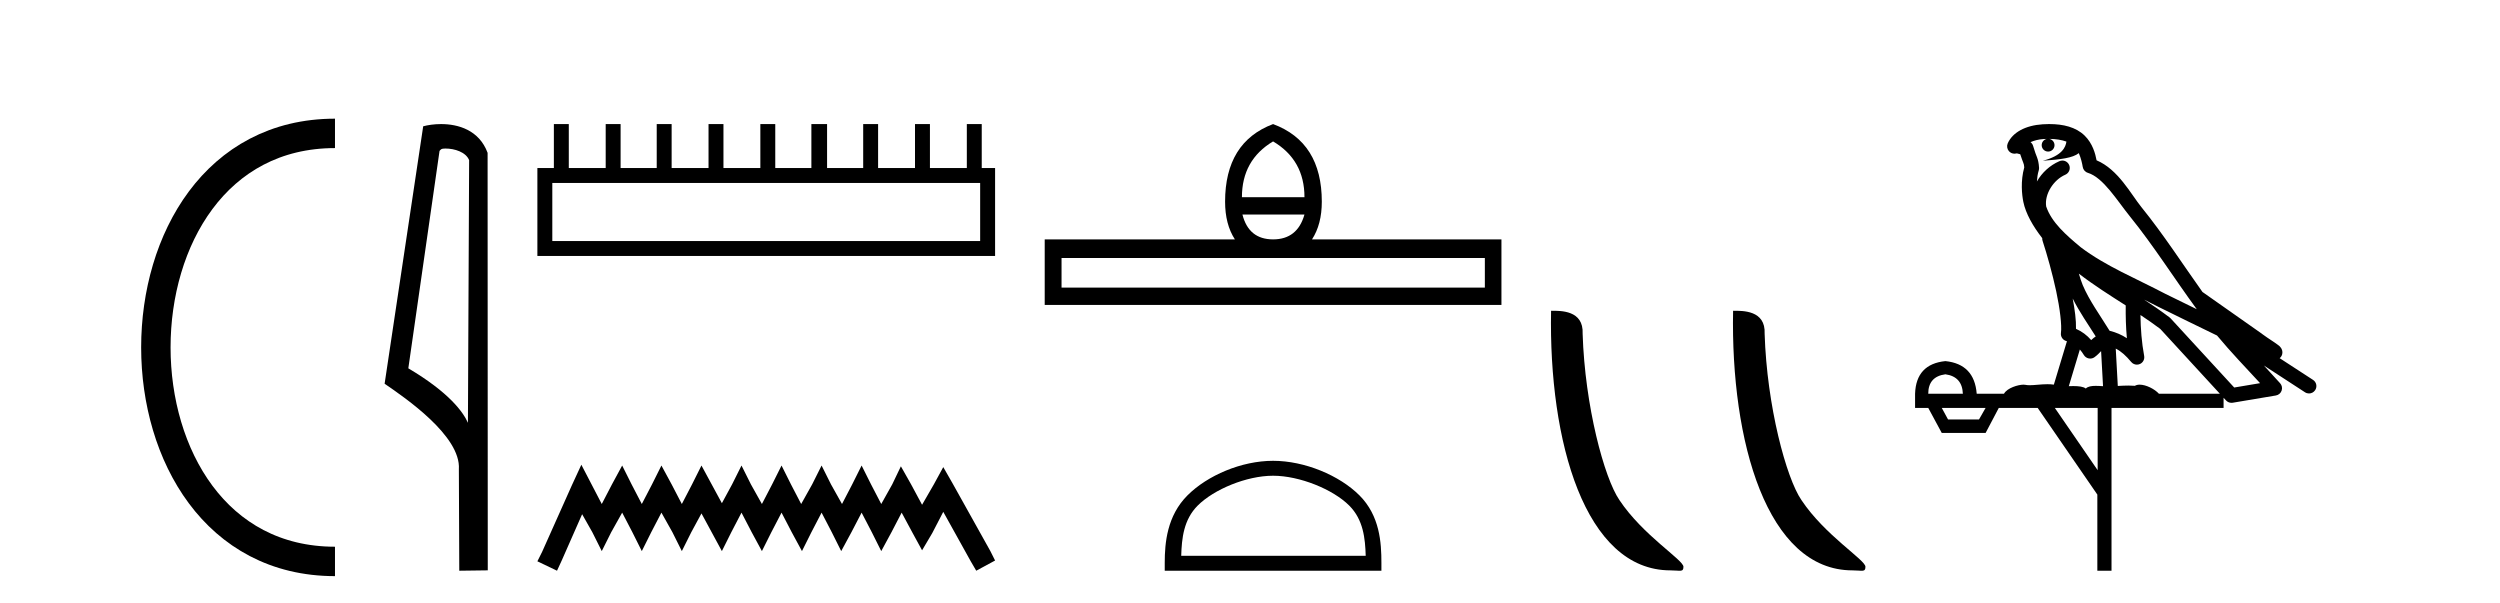
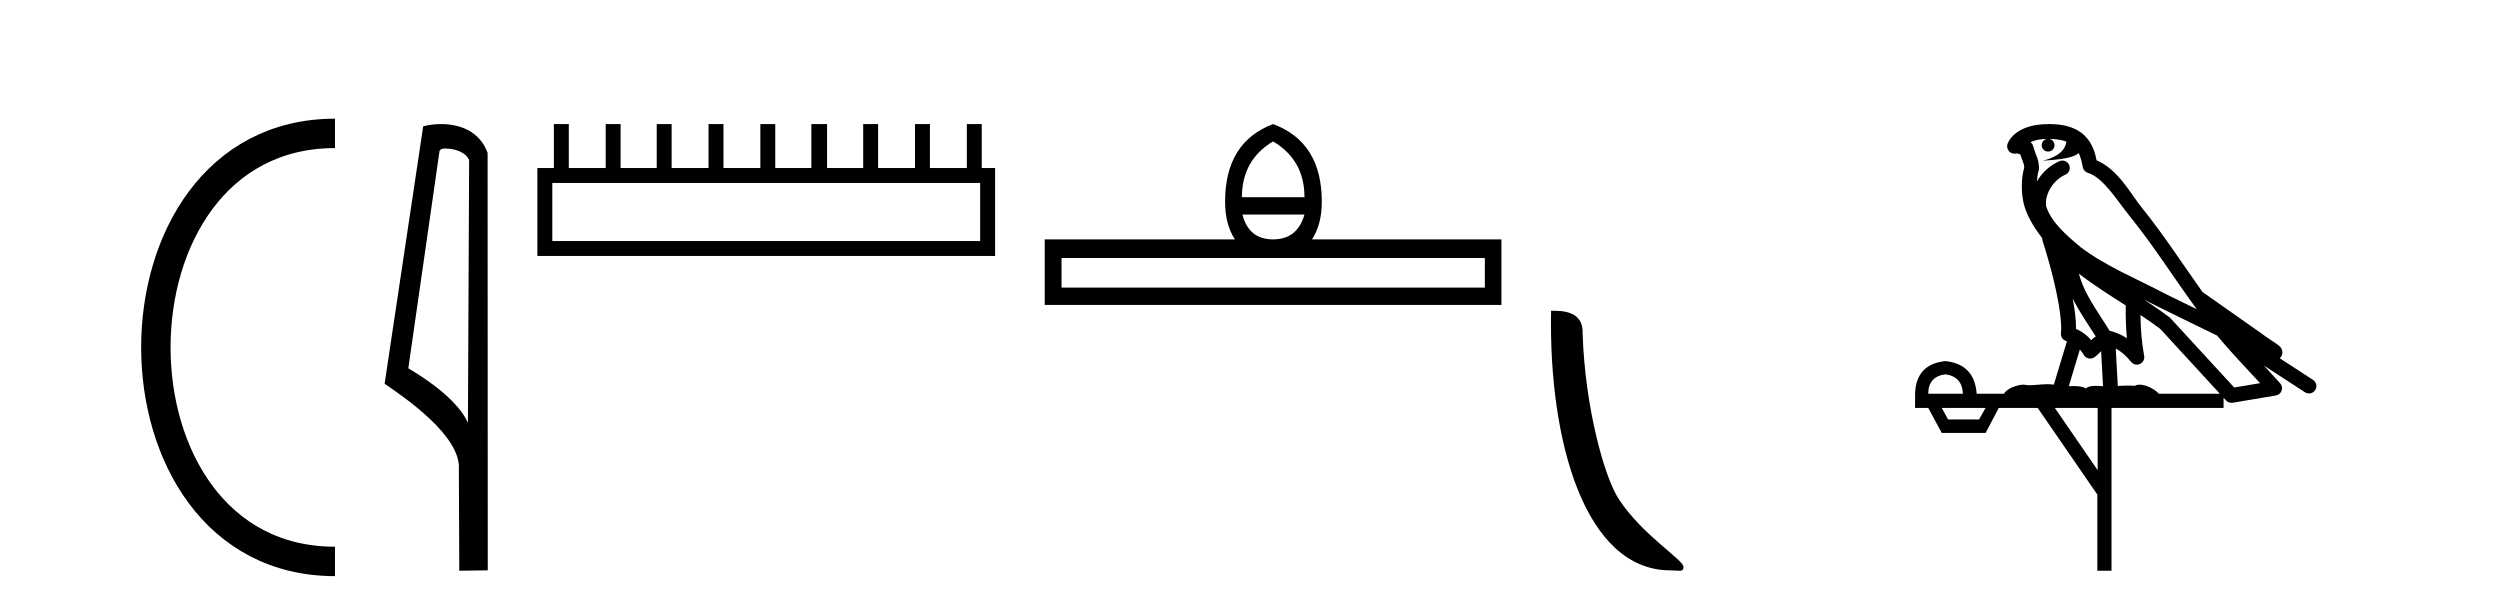
<svg xmlns="http://www.w3.org/2000/svg" width="170.0" height="41.0">
  <path d="M 22.779 9.07 C 6.539 9.07 6.539 38.177 22.779 38.177 " style="fill:none;stroke:#000000;stroke-width:2" />
-   <path d="M 22.779 9.07 L 22.779 9.07 " style="fill:none;stroke:#000000;stroke-width:2" />
  <path d="M 22.779 38.177 L 22.779 38.177 " style="fill:none;stroke:#000000;stroke-width:2" />
  <path d="M 30.289 10.1 C 30.914 10.1 31.678 10.34 31.901 10.89 L 31.819 28.751 L 31.819 28.751 C 31.502 28.034 30.561 26.699 27.766 25.046 L 29.888 10.263 C 29.988 10.157 29.985 10.1 30.289 10.1 ZM 31.819 28.751 L 31.819 28.751 C 31.819 28.751 31.819 28.751 31.819 28.751 L 31.819 28.751 L 31.819 28.751 ZM 29.992 8.437 C 29.514 8.437 29.083 8.505 28.777 8.588 L 26.154 26.094 C 27.542 27.044 31.355 29.648 31.203 31.91 L 31.231 38.809 L 33.168 38.783 L 33.157 10.393 C 32.581 8.837 31.15 8.437 29.992 8.437 Z" style="fill:#000000;stroke:none" />
  <path d="M 66.651 12.441 L 66.651 16.391 L 37.557 16.391 L 37.557 12.441 ZM 37.663 8.437 L 37.663 11.426 L 36.542 11.426 L 36.542 17.405 L 67.666 17.405 L 67.666 11.426 L 66.758 11.426 L 66.758 8.437 L 65.744 8.437 L 65.744 11.426 L 63.235 11.426 L 63.235 8.437 L 62.22 8.437 L 62.22 11.426 L 59.711 11.426 L 59.711 8.437 L 58.697 8.437 L 58.697 11.426 L 56.241 11.426 L 56.241 8.437 L 55.174 8.437 L 55.174 11.426 L 52.718 11.426 L 52.718 8.437 L 51.704 8.437 L 51.704 11.426 L 49.195 11.426 L 49.195 8.437 L 48.18 8.437 L 48.18 11.426 L 45.671 11.426 L 45.671 8.437 L 44.657 8.437 L 44.657 11.426 L 42.201 11.426 L 42.201 8.437 L 41.187 8.437 L 41.187 11.426 L 38.678 11.426 L 38.678 8.437 Z" style="fill:#000000;stroke:none" />
-   <path d="M 39.532 31.602 L 38.891 32.99 L 36.863 37.528 L 36.542 38.169 L 37.877 38.809 L 38.197 38.115 L 39.585 34.966 L 40.279 36.193 L 40.92 37.475 L 41.561 36.193 L 42.308 34.859 L 43.002 36.193 L 43.643 37.475 L 44.283 36.193 L 44.977 34.859 L 45.725 36.193 L 46.365 37.475 L 47.006 36.193 L 47.7 34.912 L 48.394 36.193 L 49.088 37.475 L 49.728 36.193 L 50.422 34.859 L 51.116 36.193 L 51.81 37.475 L 52.451 36.193 L 53.145 34.859 L 53.839 36.193 L 54.533 37.475 L 55.174 36.193 L 55.868 34.859 L 56.562 36.193 L 57.202 37.475 L 57.896 36.193 L 58.59 34.859 L 59.284 36.193 L 59.925 37.475 L 60.619 36.193 L 61.313 34.859 L 62.06 36.247 L 62.701 37.421 L 63.395 36.247 L 64.142 34.805 L 66.011 38.169 L 66.384 38.809 L 67.666 38.115 L 67.345 37.475 L 64.783 32.884 L 64.142 31.763 L 63.502 32.937 L 62.701 34.325 L 61.954 32.937 L 61.26 31.709 L 60.672 32.937 L 59.925 34.272 L 59.231 32.937 L 58.59 31.656 L 57.95 32.937 L 57.256 34.272 L 56.508 32.937 L 55.868 31.656 L 55.227 32.937 L 54.48 34.272 L 53.786 32.937 L 53.145 31.656 L 52.504 32.937 L 51.81 34.272 L 51.063 32.937 L 50.422 31.656 L 49.782 32.937 L 49.088 34.218 L 48.394 32.937 L 47.7 31.656 L 47.059 32.937 L 46.365 34.272 L 45.671 32.937 L 44.977 31.656 L 44.337 32.937 L 43.643 34.272 L 42.949 32.937 L 42.308 31.656 L 41.614 32.937 L 40.92 34.272 L 40.226 32.937 L 39.532 31.602 Z" style="fill:#000000;stroke:none" />
  <path d="M 86.569 9.616 Q 88.704 10.88 88.704 13.408 L 84.451 13.408 Q 84.451 10.88 86.569 9.616 ZM 88.704 14.587 Q 88.226 16.278 86.569 16.278 Q 84.912 16.278 84.485 14.587 ZM 100.97 17.542 L 100.97 19.558 L 72.185 19.558 L 72.185 17.542 ZM 86.569 8.437 Q 83.306 9.667 83.306 13.716 Q 83.306 15.253 83.972 16.278 L 71.04 16.278 L 71.04 20.737 L 102.098 20.737 L 102.098 16.278 L 89.217 16.278 Q 89.883 15.253 89.883 13.716 Q 89.883 9.667 86.569 8.437 Z" style="fill:#000000;stroke:none" />
-   <path d="M 86.569 32.35 C 88.381 32.35 90.65 33.281 91.747 34.378 C 92.708 35.339 92.833 36.612 92.868 37.795 L 80.323 37.795 C 80.358 36.612 80.484 35.339 81.444 34.378 C 82.542 33.281 84.757 32.35 86.569 32.35 ZM 86.569 31.335 C 84.419 31.335 82.106 32.329 80.75 33.684 C 79.36 35.075 79.202 36.906 79.202 38.275 L 79.202 38.809 L 93.936 38.809 L 93.936 38.275 C 93.936 36.906 93.832 35.075 92.441 33.684 C 91.086 32.329 88.719 31.335 86.569 31.335 Z" style="fill:#000000;stroke:none" />
  <path d="M 113.589 38.785 C 114.243 38.785 114.474 38.932 114.474 38.539 C 114.474 38.071 111.728 36.418 110.12 34.004 C 109.089 32.504 107.772 27.607 107.619 22.695 C 107.695 21.083 106.114 21.132 105.473 21.132 C 105.302 30.016 107.777 38.785 113.589 38.785 Z" style="fill:#000000;stroke:none" />
-   <path d="M 125.966 38.785 C 126.62 38.785 126.851 38.932 126.85 38.539 C 126.85 38.071 124.104 36.418 122.497 34.004 C 121.465 32.504 120.148 27.607 119.995 22.695 C 120.072 21.083 118.49 21.132 117.85 21.132 C 117.679 30.016 120.153 38.785 125.966 38.785 Z" style="fill:#000000;stroke:none" />
  <path d="M 139.349 9.444 C 139.802 9.448 140.201 9.513 140.517 9.628 C 140.464 10.005 140.232 10.588 138.909 10.932 C 140.14 10.843 140.944 10.742 141.359 10.414 C 141.509 10.752 141.591 11.134 141.626 11.353 C 141.657 11.541 141.792 11.696 141.974 11.752 C 143.028 12.075 143.955 13.629 144.844 14.728 C 146.446 16.707 147.832 18.912 149.379 21.026 C 148.665 20.676 147.952 20.326 147.235 19.976 C 145.241 18.928 143.195 18.102 141.487 16.81 C 140.494 15.983 139.51 15.129 139.14 14.04 C 139.013 13.201 139.641 12.229 140.436 11.883 C 140.652 11.792 140.777 11.563 140.736 11.332 C 140.695 11.1 140.498 10.928 140.264 10.918 C 140.256 10.918 140.249 10.918 140.242 10.918 C 140.17 10.918 140.099 10.933 140.034 10.963 C 139.398 11.24 138.854 11.735 138.509 12.342 C 138.525 12.085 138.562 11.822 138.635 11.585 C 138.652 11.529 138.659 11.47 138.656 11.411 C 138.639 11.099 138.586 10.882 138.518 10.698 C 138.449 10.514 138.375 10.35 138.252 9.924 C 138.222 9.821 138.16 9.73 138.076 9.665 C 138.312 9.561 138.608 9.477 138.965 9.454 C 139.037 9.449 139.106 9.449 139.176 9.447 L 139.176 9.447 C 138.981 9.49 138.835 9.664 138.835 9.872 C 138.835 10.112 139.03 10.307 139.271 10.307 C 139.512 10.307 139.707 10.112 139.707 9.872 C 139.707 9.658 139.552 9.481 139.349 9.444 ZM 141.363 18.609 C 142.384 19.396 143.477 20.083 144.549 20.769 C 144.541 21.509 144.559 22.253 144.628 22.999 C 144.279 22.771 143.895 22.6 143.452 22.492 C 142.792 21.42 142.067 20.432 141.625 19.384 C 141.534 19.167 141.447 18.896 141.363 18.609 ZM 140.943 20.299 C 141.404 21.223 141.991 22.054 142.51 22.877 C 142.41 22.944 142.321 23.014 142.249 23.082 C 142.23 23.099 142.22 23.111 142.203 23.128 C 141.918 22.8 141.57 22.534 141.168 22.361 C 141.183 21.773 141.088 21.065 140.943 20.299 ZM 145.804 20.376 L 145.804 20.376 C 146.133 20.539 146.461 20.703 146.782 20.872 C 146.786 20.874 146.791 20.876 146.795 20.878 C 148.112 21.52 149.427 22.18 150.759 22.816 C 151.698 23.947 152.711 24.996 153.686 26.055 C 153.099 26.154 152.513 26.252 151.926 26.351 C 150.484 24.783 149.043 23.216 147.601 21.648 C 147.581 21.626 147.559 21.606 147.535 21.588 C 146.972 21.162 146.39 20.763 145.804 20.376 ZM 141.43 23.766 C 141.528 23.877 141.619 24.001 141.703 24.141 C 141.776 24.261 141.895 24.345 142.033 24.373 C 142.066 24.38 142.1 24.383 142.133 24.383 C 142.238 24.383 142.341 24.35 142.427 24.288 C 142.638 24.135 142.766 23.989 142.875 23.876 L 143.006 26.261 C 142.837 26.25 142.666 26.239 142.506 26.239 C 142.225 26.239 141.977 26.275 141.835 26.42 C 141.666 26.29 141.362 26.253 140.984 26.253 C 140.887 26.253 140.785 26.256 140.679 26.26 L 141.43 23.766 ZM 132.287 25.452 C 133.049 25.556 133.445 25.997 133.475 26.774 L 131.121 26.774 C 131.121 25.997 131.51 25.556 132.287 25.452 ZM 145.551 21.42 L 145.551 21.42 C 146.013 21.727 146.465 22.039 146.897 22.365 C 148.249 23.835 149.6 25.304 150.951 26.774 L 146.807 26.774 C 146.518 26.454 145.932 26.157 145.497 26.157 C 145.374 26.157 145.263 26.181 145.174 26.235 C 145.036 26.223 144.891 26.218 144.742 26.218 C 144.507 26.218 144.26 26.23 144.01 26.245 L 143.871 23.705 L 143.871 23.705 C 144.25 23.898 144.558 24.18 144.926 24.618 C 145.024 24.734 145.165 24.796 145.31 24.796 C 145.382 24.796 145.455 24.78 145.524 24.748 C 145.73 24.651 145.844 24.427 145.803 24.203 C 145.633 23.286 145.564 22.359 145.551 21.42 ZM 135.021 27.738 L 134.573 28.522 L 132.466 28.522 L 132.04 27.738 ZM 142.641 27.738 L 142.641 31.974 L 139.728 27.738 ZM 139.361 8.437 C 139.345 8.437 139.329 8.437 139.312 8.437 C 139.176 8.438 139.039 8.443 138.901 8.452 L 138.901 8.452 C 137.73 8.528 136.851 9.003 136.526 9.749 C 136.45 9.923 136.479 10.125 136.601 10.271 C 136.698 10.387 136.839 10.451 136.986 10.451 C 137.024 10.451 137.063 10.447 137.101 10.438 C 137.131 10.431 137.137 10.427 137.143 10.427 C 137.149 10.427 137.155 10.432 137.193 10.441 C 137.23 10.449 137.292 10.467 137.376 10.489 C 137.467 10.772 137.537 10.942 137.577 11.049 C 137.623 11.17 137.637 11.213 137.649 11.386 C 137.388 12.318 137.49 13.254 137.587 13.729 C 137.748 14.516 138.235 15.378 138.872 16.194 C 138.869 16.255 138.875 16.316 138.895 16.375 C 139.203 17.319 139.563 18.6 139.82 19.795 C 140.077 20.99 140.213 22.136 140.144 22.638 C 140.109 22.892 140.271 23.132 140.52 23.194 C 140.531 23.197 140.541 23.201 140.552 23.203 L 139.662 26.155 C 139.518 26.133 139.371 26.126 139.225 26.126 C 138.793 26.126 138.366 26.195 138.023 26.195 C 137.91 26.195 137.806 26.187 137.714 26.167 C 137.683 26.16 137.644 26.157 137.599 26.157 C 137.241 26.157 136.491 26.375 136.271 26.774 L 134.416 26.774 C 134.311 25.429 133.602 24.69 132.287 24.555 C 130.957 24.69 130.27 25.429 130.225 26.774 L 130.225 27.738 L 131.121 27.738 L 132.04 29.441 L 135.021 29.441 L 135.918 27.738 L 138.562 27.738 L 142.619 33.632 L 142.619 38.809 L 143.583 38.809 L 143.583 27.738 L 151.203 27.738 L 151.203 27.048 C 151.259 27.109 151.315 27.17 151.371 27.23 C 151.467 27.335 151.601 27.392 151.74 27.392 C 151.768 27.392 151.796 27.39 151.823 27.386 C 152.802 27.221 153.781 27.057 154.759 26.893 C 154.94 26.863 155.09 26.737 155.15 26.564 C 155.211 26.392 155.173 26.2 155.051 26.064 C 154.685 25.655 154.315 25.253 153.944 24.854 L 153.944 24.854 L 156.739 26.674 C 156.823 26.729 156.918 26.756 157.012 26.756 C 157.176 26.756 157.337 26.675 157.433 26.527 C 157.585 26.295 157.519 25.984 157.287 25.833 L 155.017 24.356 C 155.065 24.317 155.112 24.268 155.146 24.202 C 155.228 24.047 155.206 23.886 155.179 23.803 C 155.152 23.72 155.122 23.679 155.099 23.647 C 155.005 23.519 154.957 23.498 154.89 23.446 C 154.824 23.395 154.75 23.343 154.669 23.288 C 154.508 23.178 154.322 23.056 154.162 22.949 C 154.002 22.842 153.851 22.73 153.847 22.726 C 153.831 22.711 153.814 22.698 153.797 22.686 C 152.459 21.745 151.121 20.805 149.784 19.865 C 149.779 19.862 149.774 19.86 149.77 19.857 C 148.411 17.95 147.125 15.95 145.624 14.096 C 144.894 13.194 144.042 11.524 142.567 10.901 C 142.485 10.459 142.302 9.754 141.751 9.217 C 141.155 8.638 140.293 8.437 139.361 8.437 Z" style="fill:#000000;stroke:none" />
</svg>